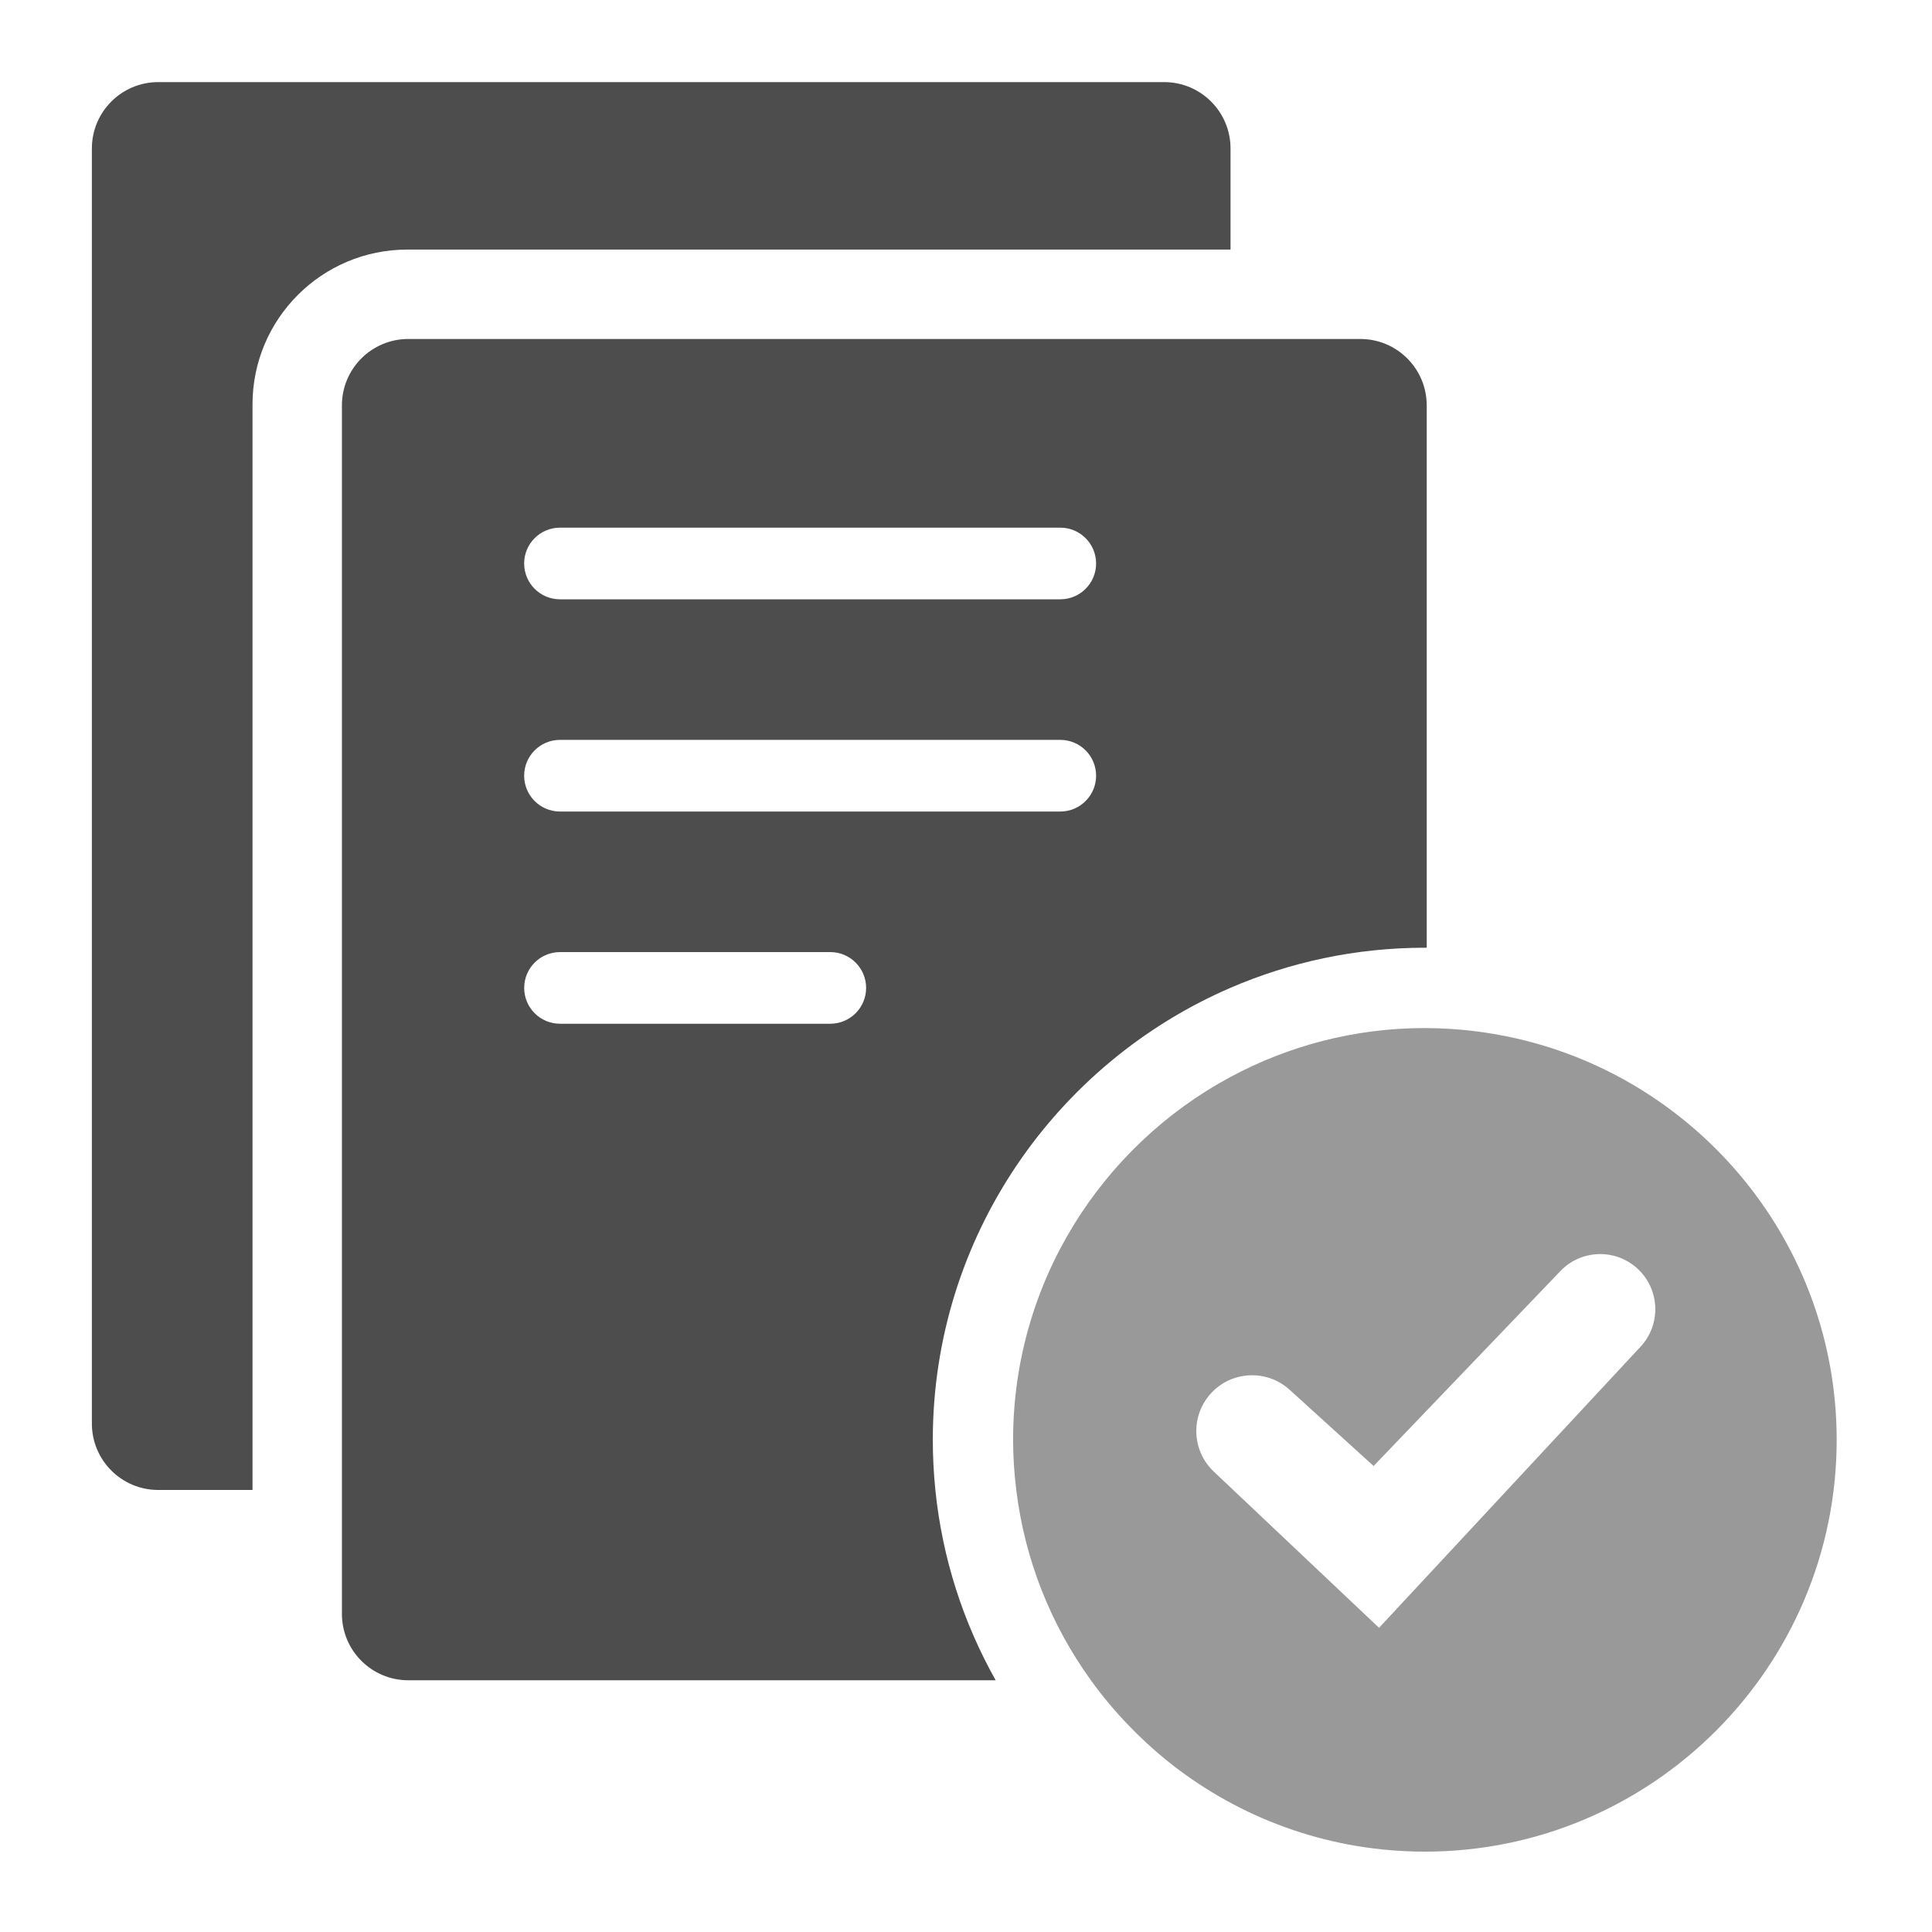
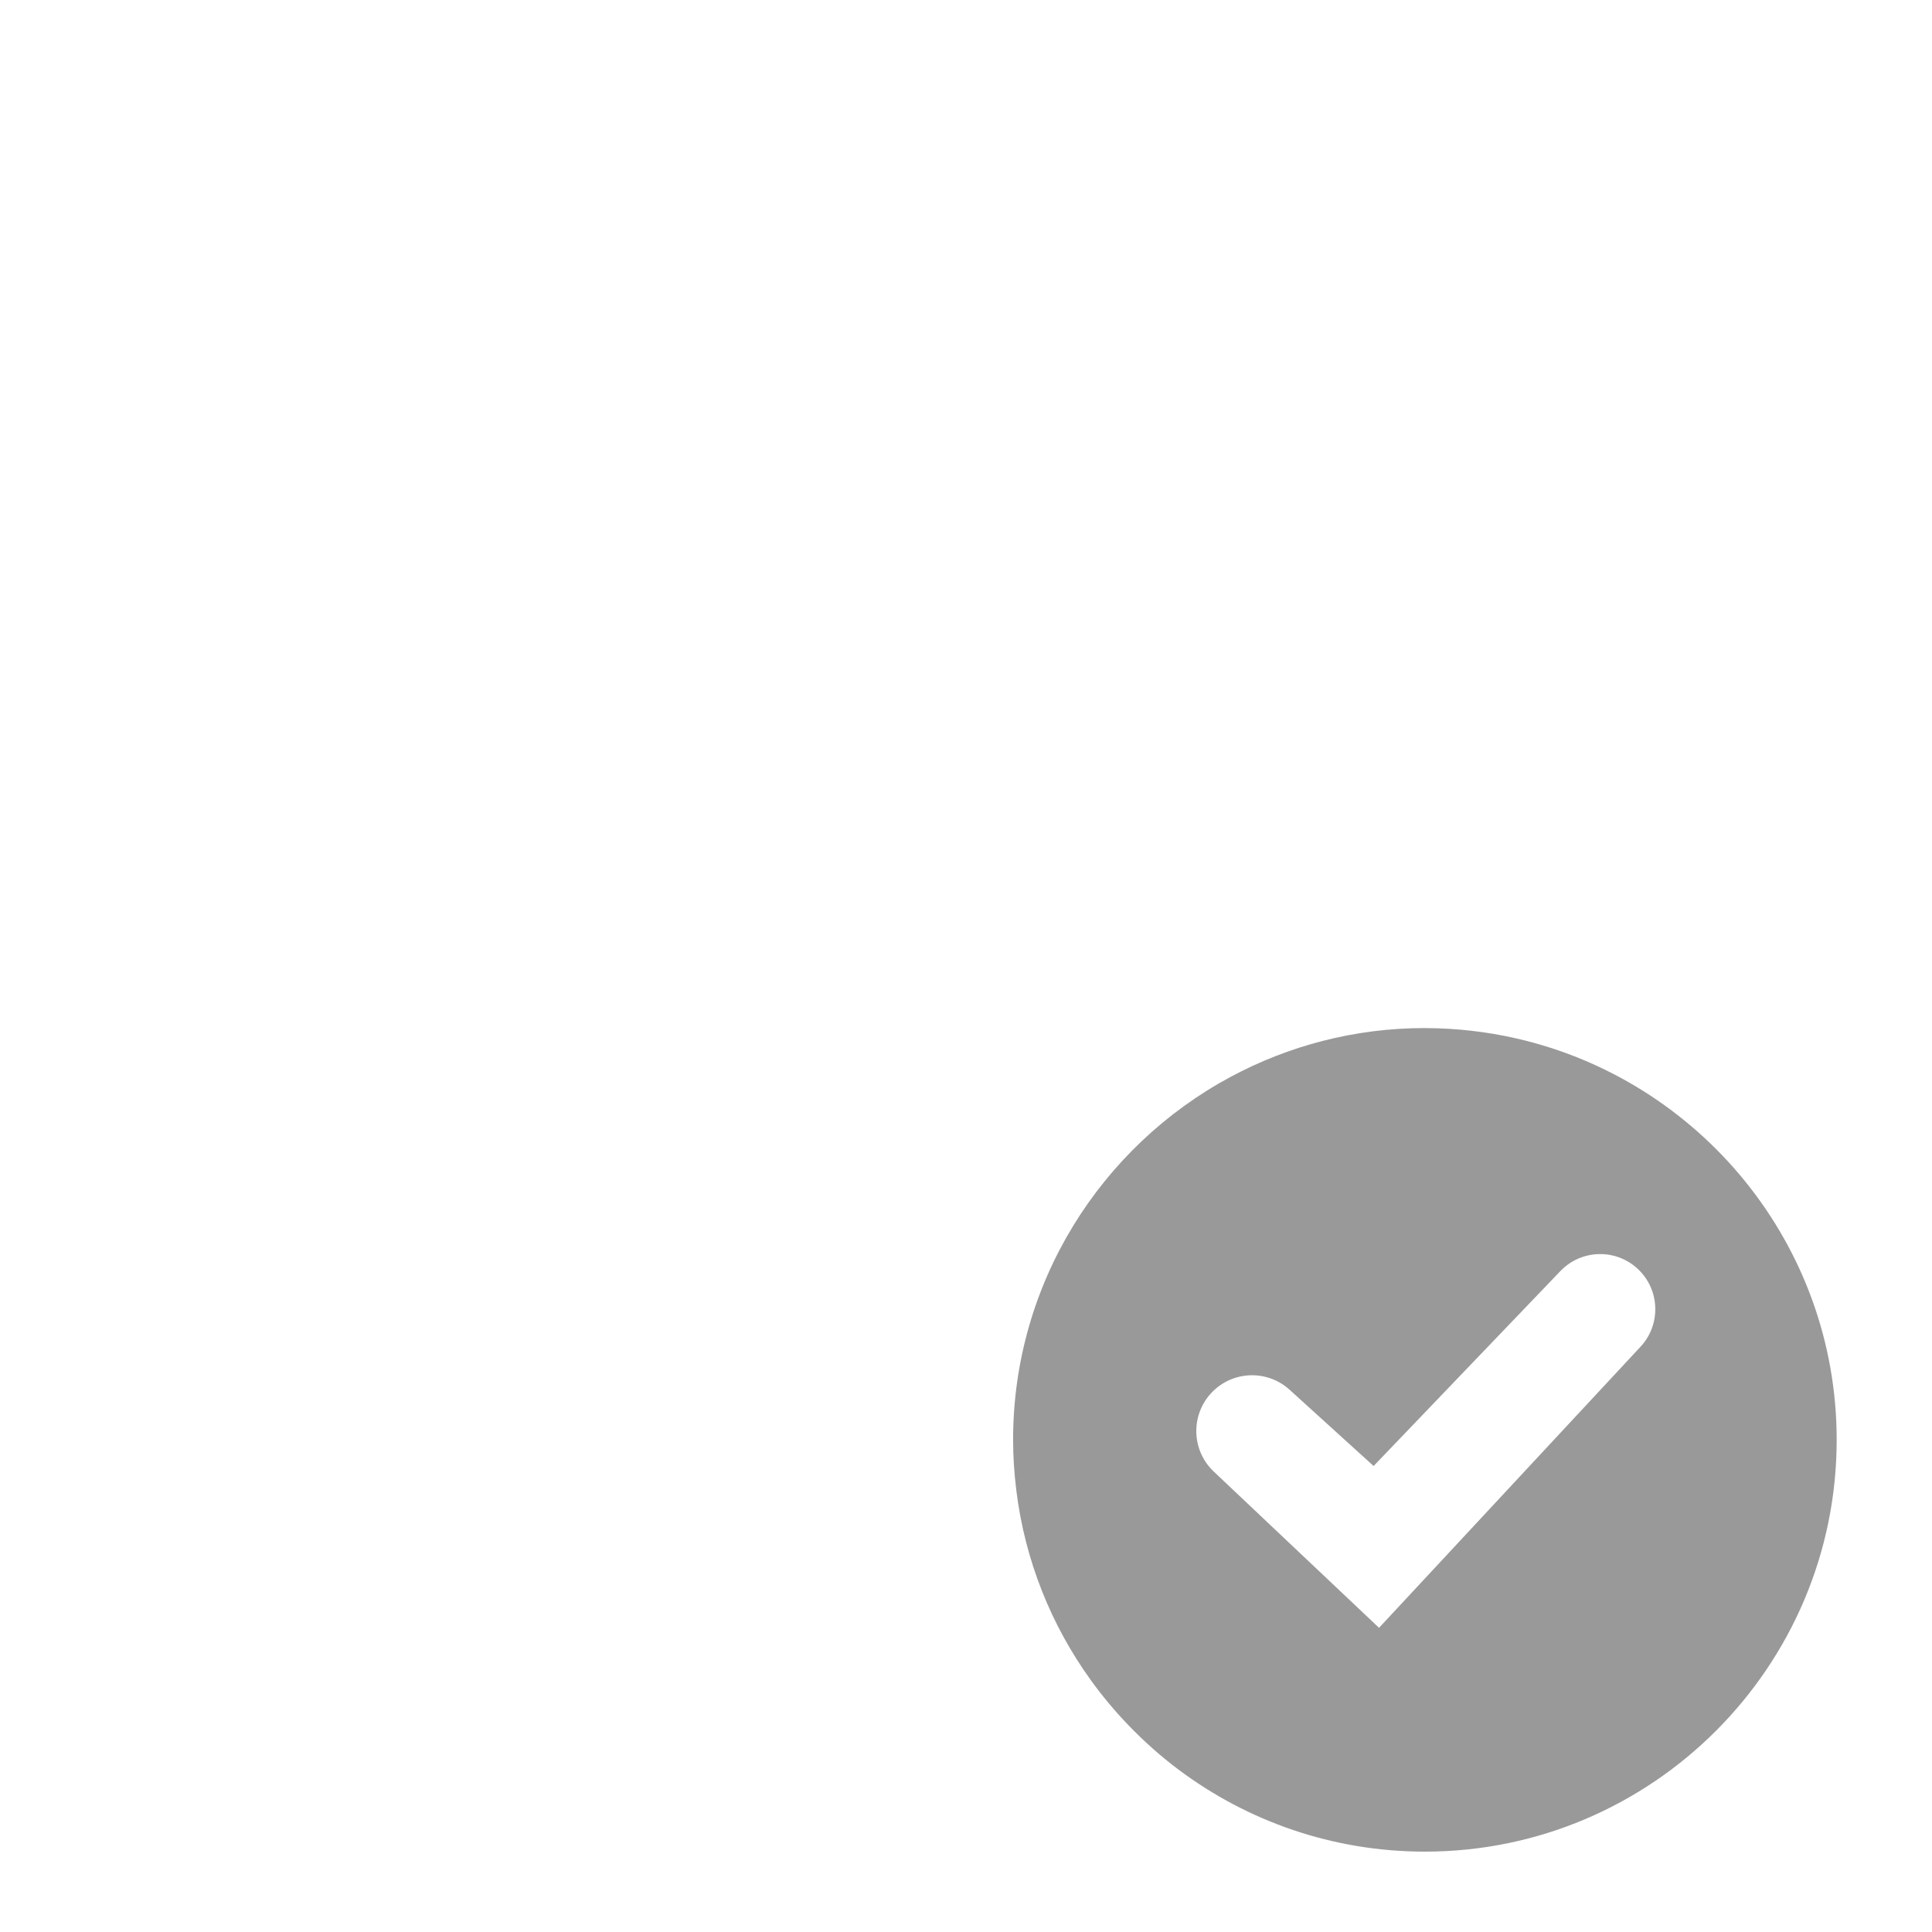
<svg xmlns="http://www.w3.org/2000/svg" id="Livello_1" baseProfile="tiny" version="1.2" viewBox="0 0 500 500">
  <g>
-     <path d="M318.46,64.59v-26.17c0-9.48-7.69-17.17-17.17-17.17H40.95c-9.48,0-17.17,7.69-17.17,17.17v330.01c0,9.48,7.69,17.17,17.17,17.17h24.4V104.66c0-22.13,17.94-40.07,40.07-40.07h213.04Z" fill="#4d4d4d" />
-     <path d="M369.23,104.9c0-9.48-7.69-17.17-17.17-17.17H105.66c-9.48,0-17.17,7.69-17.17,17.17v312.78c0,9.48,7.69,17.17,17.17,17.17h152.02c-8.35-14.84-13.81-31.51-15.61-49.25-.43-4.26-.66-8.59-.66-12.97,0-52.37,31.77-97.45,77.05-116.99,15.44-6.66,32.45-10.37,50.31-10.37.16,0,.31,0,.47,0V104.9ZM135.66,255.67c0-5.12,4.15-9.27,9.27-9.27h69.95c5.12,0,9.27,4.15,9.27,9.27h0c0,5.12-4.15,9.27-9.27,9.27h-69.95c-5.12,0-9.27-4.15-9.27-9.27h0ZM283.67,200.75c0,5.12-4.15,9.27-9.27,9.27h-129.48c-5.12,0-9.27-4.15-9.27-9.27h0c0-5.12,4.15-9.27,9.27-9.27h129.48c5.12,0,9.27,4.15,9.27,9.27h0ZM283.67,145.83c0,5.12-4.15,9.27-9.27,9.27h-129.48c-5.12,0-9.27-4.15-9.27-9.27h0c0-5.12,4.15-9.27,9.27-9.27h129.48c5.12,0,9.27,4.15,9.27,9.27h0Z" fill="#4d4d4d" />
-   </g>
+     </g>
  <path d="M392.37,268.73c-3.79-.86-7.64-1.52-11.57-1.97-3.8-.43-7.66-.67-11.57-.69-.16,0-.31-.01-.47-.01-18.18,0-35.31,4.59-50.31,12.65-33.46,17.99-56.26,53.34-56.26,93.92,0,4.39.3,8.71.82,12.97,2.22,18.23,9.06,35.05,19.31,49.25,2.95,4.08,6.17,7.95,9.66,11.57,4.03,4.19,8.38,8.08,13.04,11.57,17.79,13.32,39.86,21.21,63.74,21.21,58.76,0,106.57-47.81,106.57-106.57,0-50.65-35.53-93.13-82.97-103.9ZM356.89,421.27l-42.77-40.43c-5.86-5.54-6.04-14.81-.41-20.58h0c5.43-5.55,14.28-5.82,20.03-.6l21.75,19.74,48.34-50.45c5.49-5.73,14.6-5.88,20.27-.33h0c5.53,5.41,5.74,14.25.47,19.91l-67.67,72.74Z" fill="#999" />
</svg>